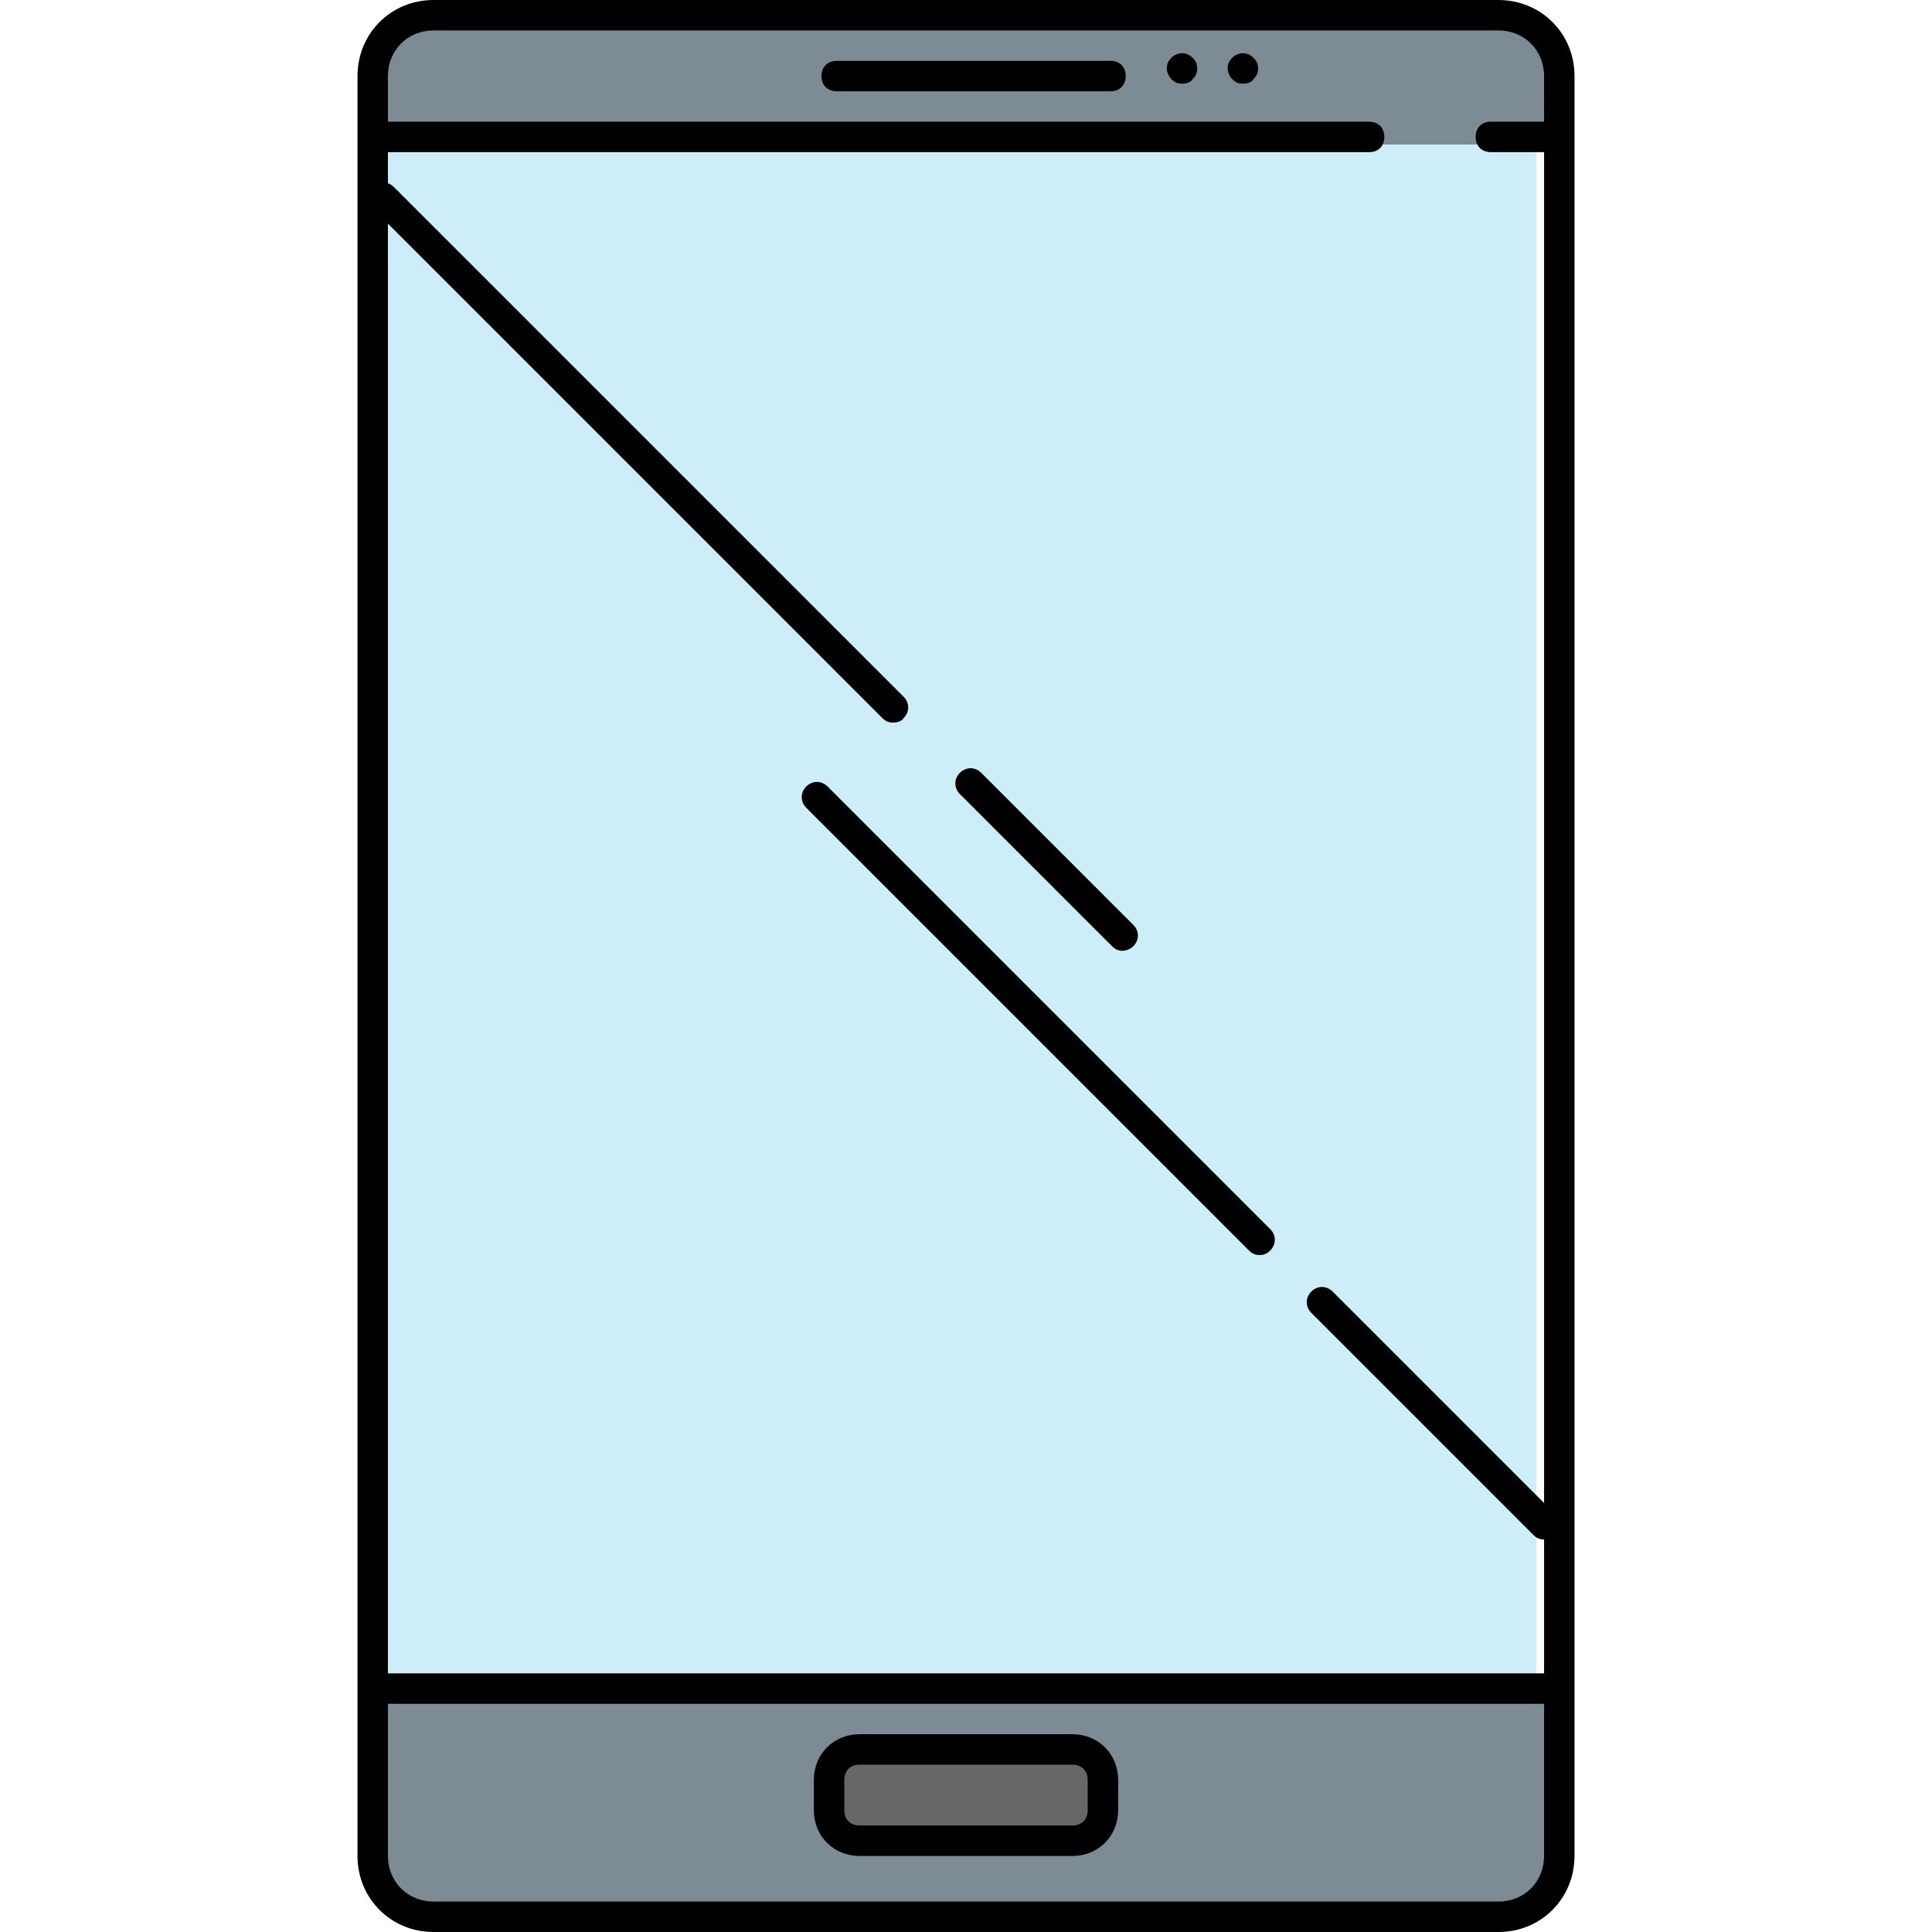
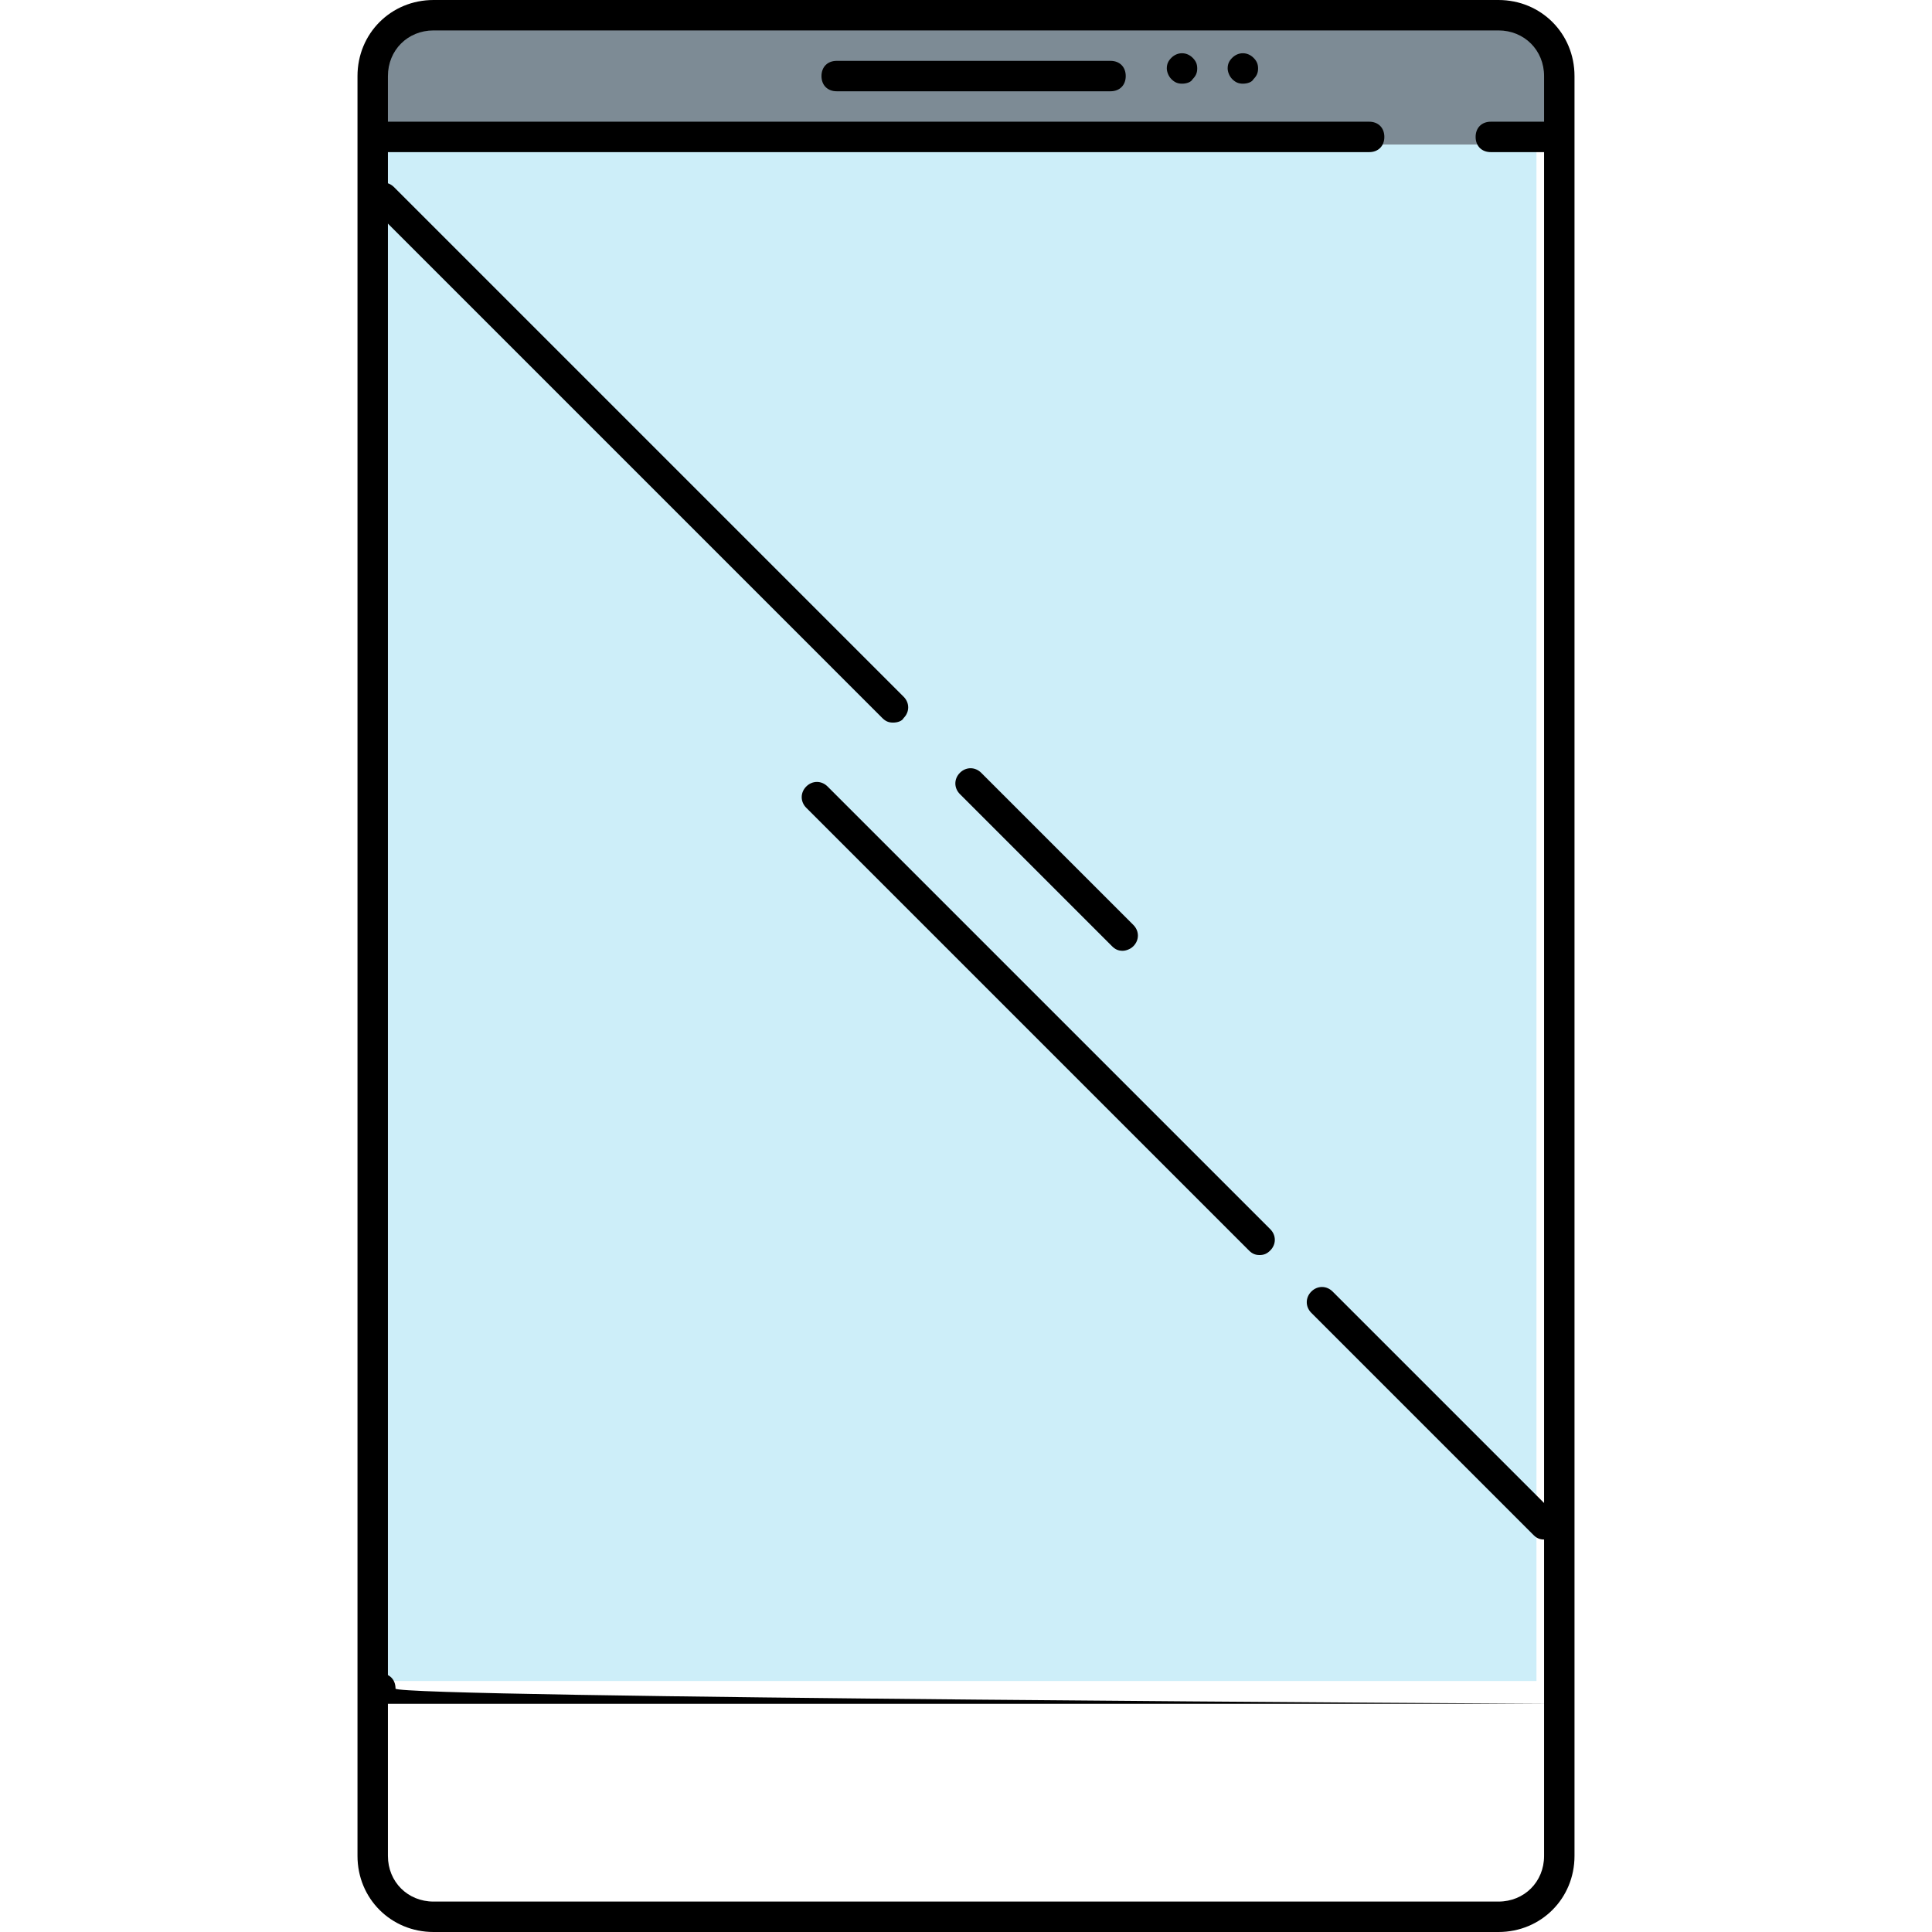
<svg xmlns="http://www.w3.org/2000/svg" version="1.1" id="Layer_1" viewBox="0 0 508 508" xml:space="preserve">
  <rect x="96" y="38" style="fill:#CDEEF9;" width="308" height="404" />
  <g>
    <path style="fill:#7D8B95;" d="M408,22c0-8.8-8-16-17.2-16h-278c-7.6,0-13.2,6.4-13.2,14v18h308V22H408z" />
-     <path style="fill:#7D8B95;" d="M100,446v42c0,7.6,5.2,14,13.2,14h280c7.6,0,15.2-6.4,15.2-14v-42H100z M292,476   c0,5.6-5.6,10-11.2,10h-2h-54h-2c-4.4,0-7.2-3.6-7.2-8v-2v-6v-2c0-5.6,3.6-10,9.2-10h56c5.6,0,11.2,4.4,11.2,10V476z" />
  </g>
-   <path style="fill:#676767;" d="M280.8,462h-2h-54c-3.2,0-5.2,2.8-5.2,6v8c0,3.2,1.6,6,5.2,6h56c3.2,0,7.2-2.8,7.2-6v-6v-2  C288,464.8,284.4,462,280.8,462z" />
  <path d="M234.8,190c-1.2,0-2-0.4-2.8-1.2L98,54.8c-1.6-1.6-1.6-4,0-5.6s4-1.6,5.6,0l134,134c1.6,1.6,1.6,4,0,5.6  C237.2,189.6,236,190,234.8,190z" />
  <path d="M295.2,250c-1.2,0-2-0.4-2.8-1.2l-40-40c-1.6-1.6-1.6-4,0-5.6s4-1.6,5.6,0l40,40c1.6,1.6,1.6,4,0,5.6  C297.2,249.6,296,250,295.2,250z" />
  <path d="M331.2,330c-1.2,0-2-0.4-2.8-1.2L212,212.4c-1.6-1.6-1.6-4,0-5.6s4-1.6,5.6,0L334,323.2c1.6,1.6,1.6,4,0,5.6  C333.2,329.6,332.4,330,331.2,330z" />
  <path d="M406,404.8c-1.2,0-2-0.4-2.8-1.2l-58.4-58.4c-1.6-1.6-1.6-4,0-5.6s4-1.6,5.6,0l58.4,58.4c1.6,1.6,1.6,4,0,5.6  C408,404.4,407.2,404.8,406,404.8z" />
  <path d="M394,508H114c-11.2,0-20-8.8-20-20V20c0-11.2,8.8-20,20-20h280c11.2,0,20,8.8,20,20v468C414,499.2,405.2,508,394,508z   M114,8c-6.8,0-12,5.2-12,12v468c0,6.8,5.2,12,12,12h280c6.8,0,12-5.2,12-12V20c0-6.8-5.2-12-12-12H114z" />
  <path d="M408,40h-16c-2.4,0-4-1.6-4-4s1.6-4,4-4h16c2.4,0,4,1.6,4,4S410.4,40,408,40z" />
  <path d="M360,40H100c-2.4,0-4-1.6-4-4s1.6-4,4-4h260c2.4,0,4,1.6,4,4S362.4,40,360,40z" />
-   <path d="M408,448H100c-2.4,0-4-1.6-4-4s1.6-4,4-4h308c2.4,0,4,1.6,4,4S410.4,448,408,448z" />
-   <path d="M282,488h-56c-6.8,0-12-5.2-12-12v-8c0-6.8,5.2-12,12-12h56c6.8,0,12,5.2,12,12v8C294,482.8,288.8,488,282,488z M226,464  c-2.4,0-4,1.6-4,4v8c0,2.4,1.6,4,4,4h56c2.4,0,4-1.6,4-4v-8c0-2.4-1.6-4-4-4H226z" />
+   <path d="M408,448H100c-2.4,0-4-1.6-4-4s1.6-4,4-4c2.4,0,4,1.6,4,4S410.4,448,408,448z" />
  <path d="M292,24h-72c-2.4,0-4-1.6-4-4s1.6-4,4-4h72c2.4,0,4,1.6,4,4S294.4,24,292,24z" />
  <path d="M310.8,22c-1.2,0-2-0.4-2.8-1.2c-0.8-0.8-1.2-2-1.2-2.8c0-1.2,0.4-2,1.2-2.8c1.6-1.6,4-1.6,5.6,0c0.8,0.8,1.2,1.6,1.2,2.8  c0,1.2-0.4,2-1.2,2.8C313.2,21.6,312,22,310.8,22z" />
  <path d="M326.8,22c-1.2,0-2-0.4-2.8-1.2c-0.8-0.8-1.2-2-1.2-2.8c0-1.2,0.4-2,1.2-2.8c1.6-1.6,4-1.6,5.6,0c0.8,0.8,1.2,1.6,1.2,2.8  c0,1.2-0.4,2-1.2,2.8C329.2,21.6,328,22,326.8,22z" />
</svg>